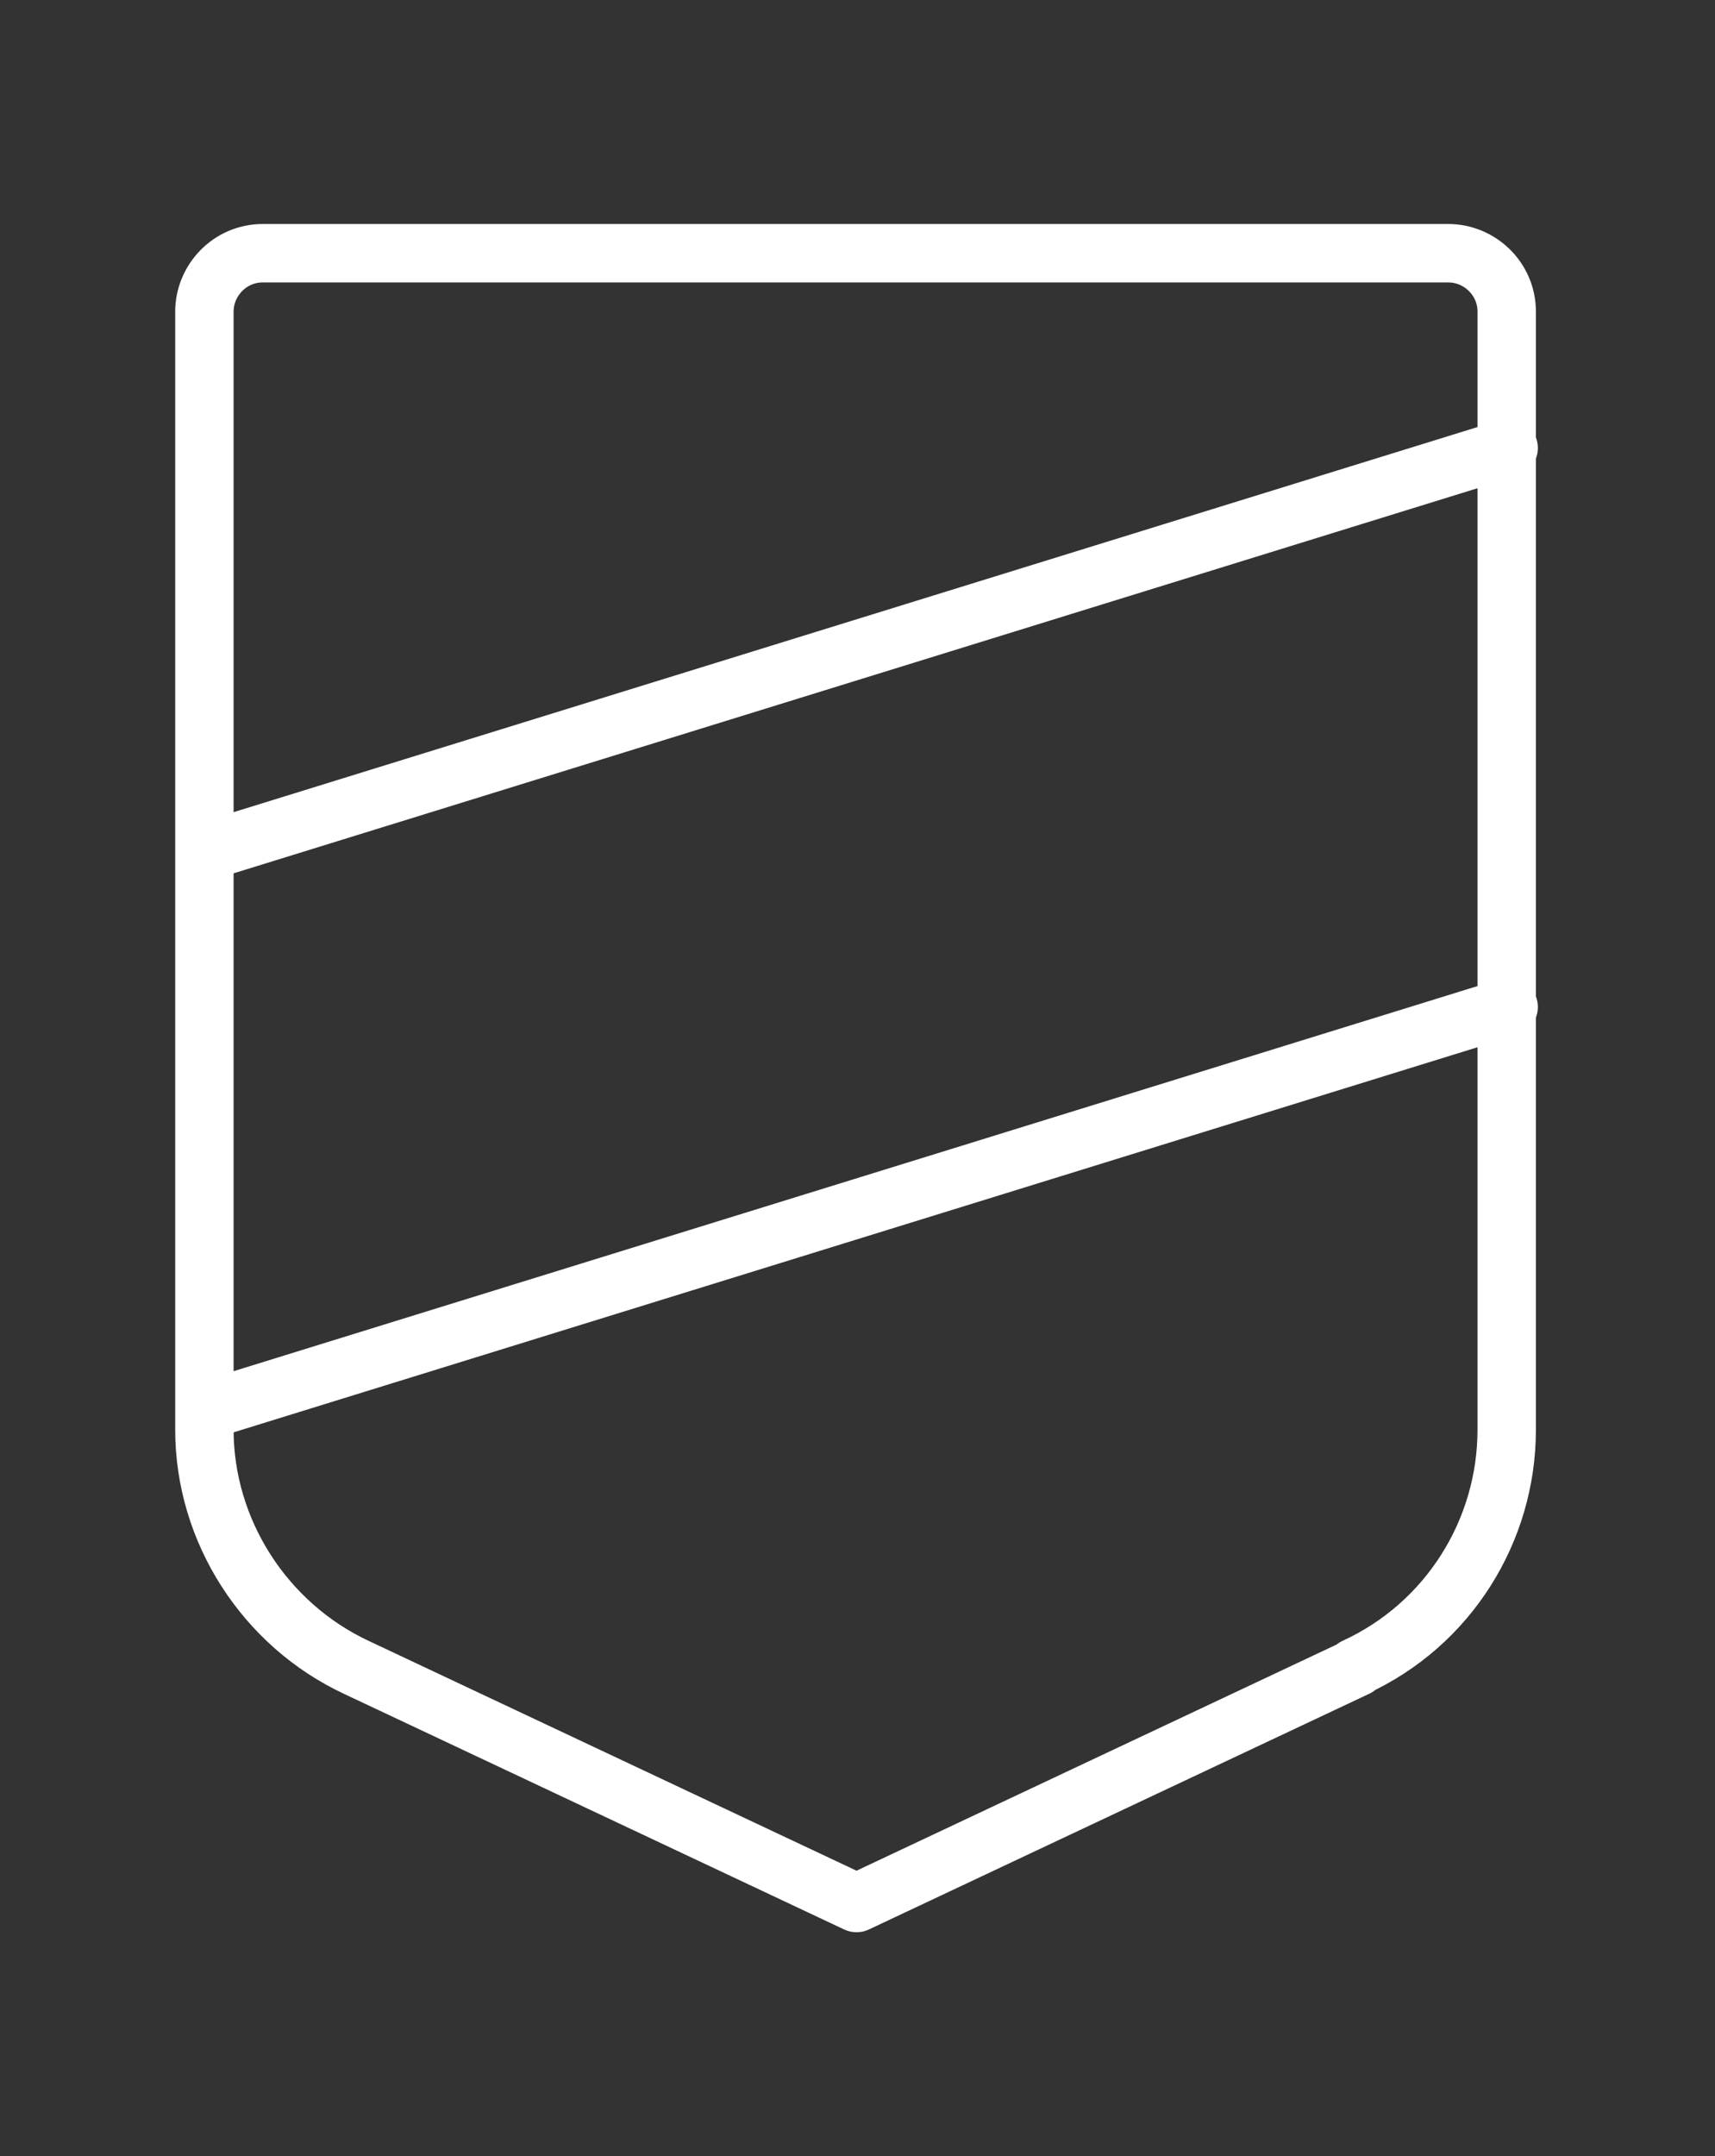
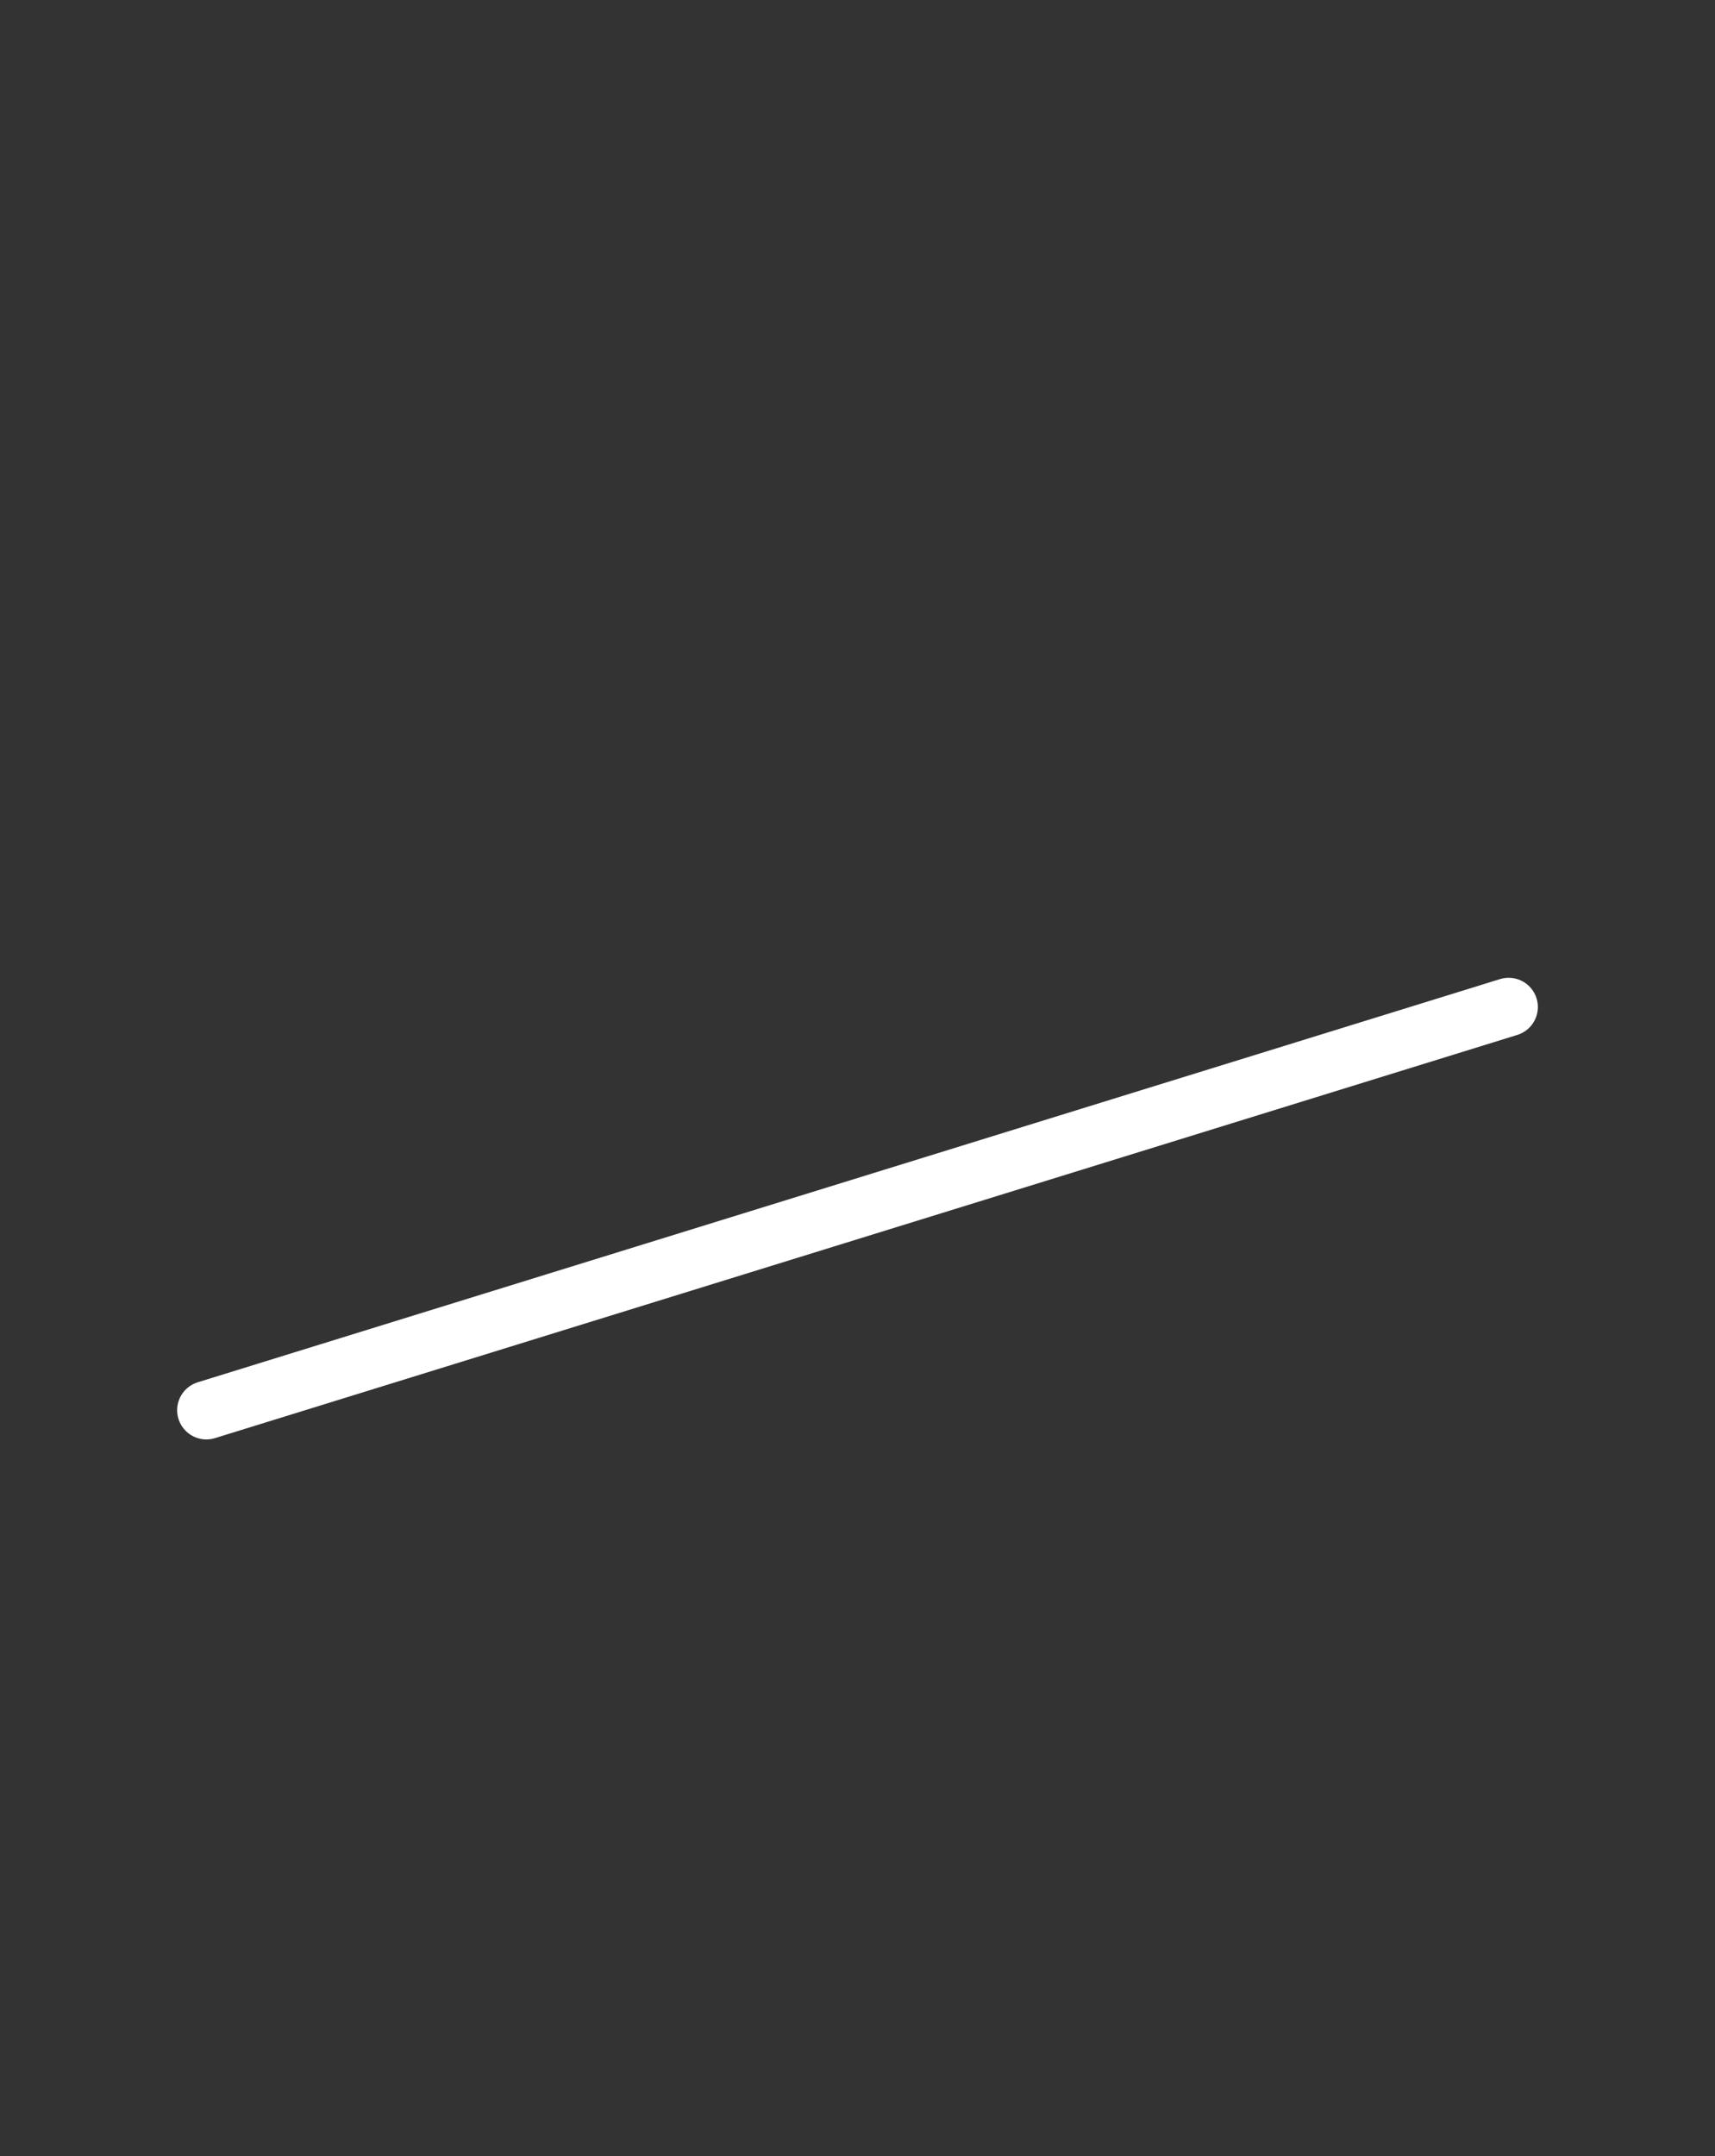
<svg xmlns="http://www.w3.org/2000/svg" id="Layer_2" version="1.1" viewBox="0 0 88.1 110.7">
  <rect x="0" y="0" width="88.1" height="110.7" fill="#333333" stroke="none" />
  <defs>
    <style>
      .st0 {
        fill: none;
        stroke: #fff;
        stroke-linecap: round;
        stroke-linejoin: round;
        stroke-width: 3px;
      }
    </style>
  </defs>
  <g id="Livello_1">
    <g>
-       <path class="st0" d="M69.7,85.6l-25.7,12.1-25.7-12.1c-4.7-2.2-7.8-7-7.8-12.2V16c0-1.6,1.3-3,3-3h60.9c1.6,0,3,1.3,3,3v57.4c0,5.2-3,10-7.8,12.2Z" />
-       <line class="st0" x1="10.6" y1="43.7" x2="77.5" y2="23" />
      <line class="st0" x1="10.6" y1="72.4" x2="77.5" y2="51.7" />
    </g>
  </g>
</svg>